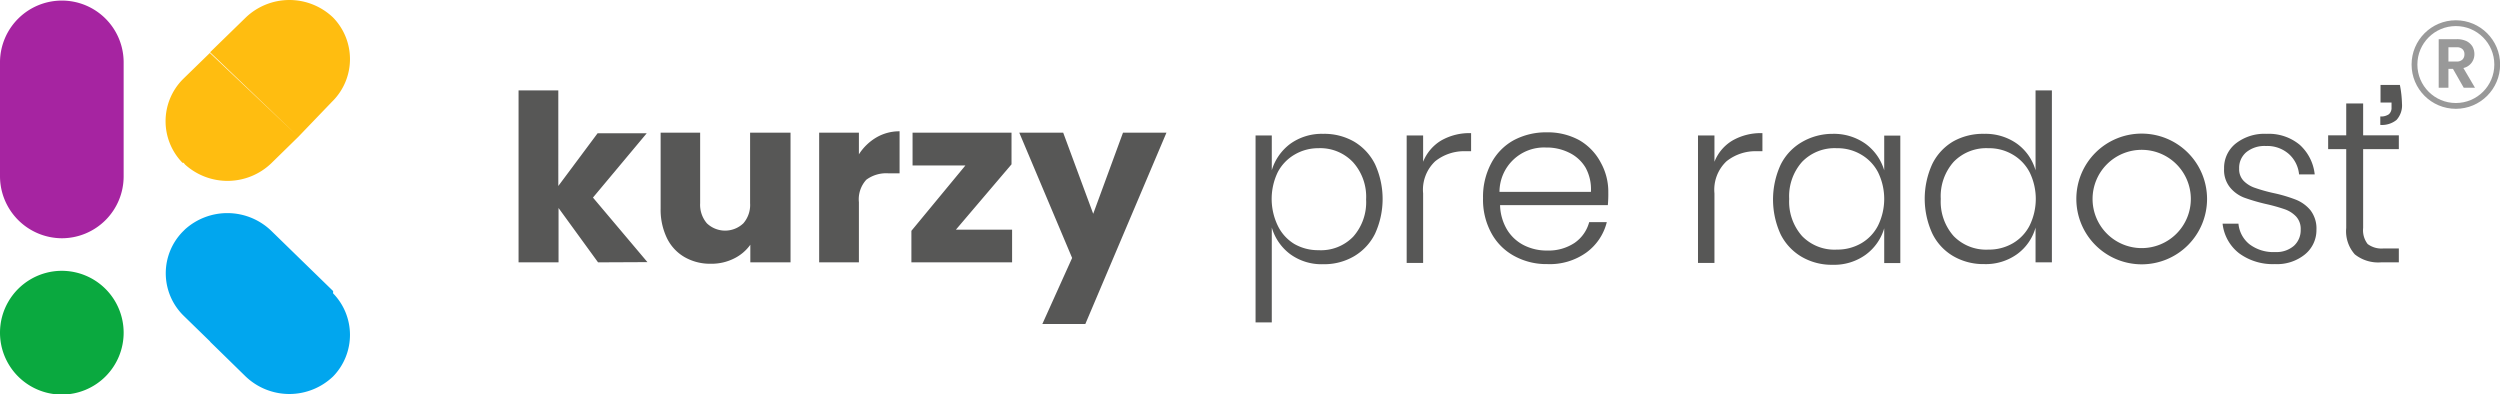
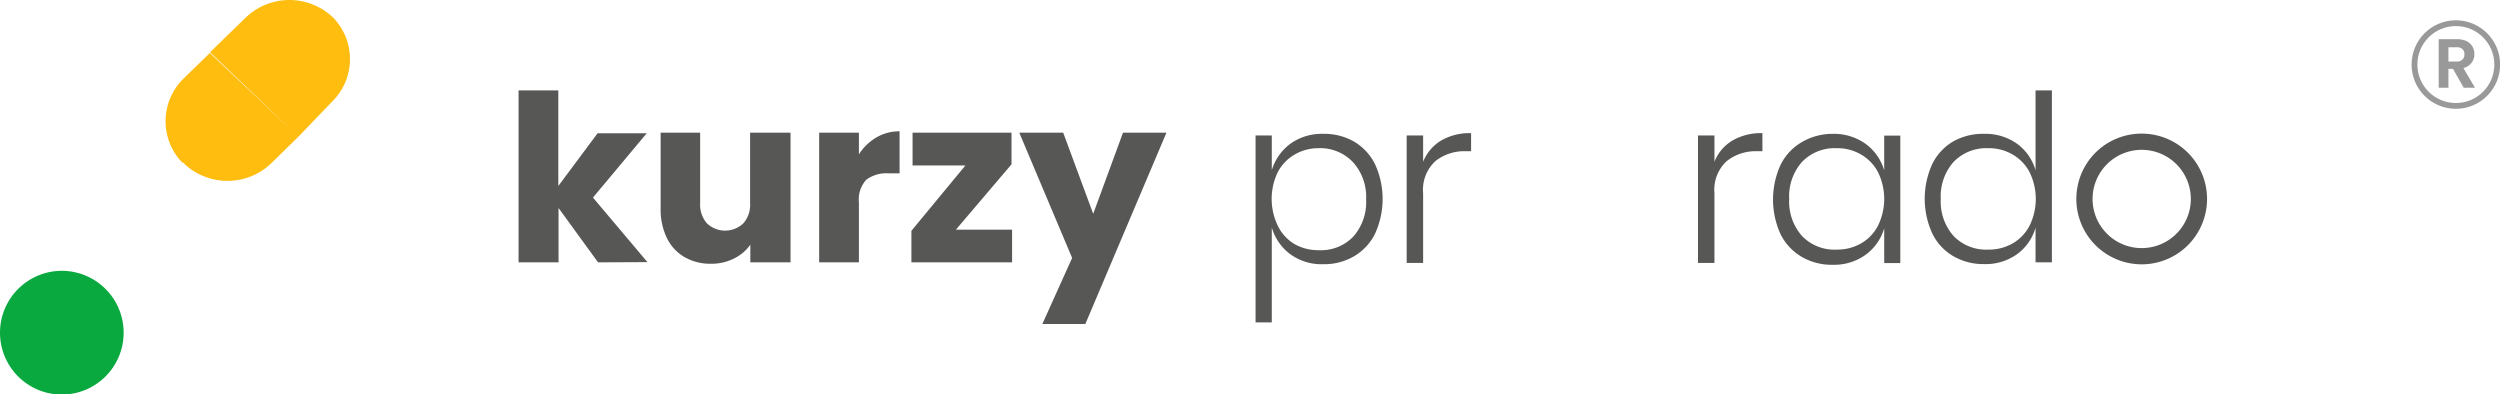
<svg xmlns="http://www.w3.org/2000/svg" id="Vrstva_1" data-name="Vrstva 1" viewBox="0 0 215.74 34.02">
  <defs>
    <style>.cls-1{fill:#a624a1;}.cls-1,.cls-2,.cls-3,.cls-4,.cls-6{fill-rule:evenodd;}.cls-2{fill:#0aa93f;}.cls-3{fill:#ffbd10;}.cls-4{fill:#01a6ee;}.cls-5,.cls-6{fill:#575756;}.cls-7{fill:#999;}.cls-8{fill:none;stroke:#999;stroke-miterlimit:10;stroke-width:0.5px;}</style>
  </defs>
  <title>kpr-logo-sk</title>
-   <path class="cls-1" d="M56.92,30.49v4.68a5.34,5.34,0,0,1-5.33,5.34h0a5.36,5.36,0,0,1-5.34-5.34V25.28A5.34,5.34,0,0,1,51.59,20h0a5.33,5.33,0,0,1,5.33,5.33Z" transform="translate(-46.25 -19.95)" />
  <path class="cls-2" d="M56.92,48.63A5.34,5.34,0,0,1,51.59,54h0a5.34,5.34,0,0,1,0-10.68h0a5.34,5.34,0,0,1,5.33,5.34" transform="translate(-46.25 -19.95)" />
-   <path class="cls-3" d="M72,31.75l-2.35,2.3a5.46,5.46,0,0,1-7.43.1h0L62.1,34,62,34h0a5.14,5.14,0,0,1,0-7.18h0l.09-.09h0l2.27-2.21L72,31.75l-7.62-7.29.81-.79,2.27-2.21a5.45,5.45,0,0,1,7.53,0h0l0,0,0,0h0a5.14,5.14,0,0,1,0,7.18h0l-.09.09h0Z" transform="translate(-46.25 -19.95)" />
-   <path class="cls-4" d="M72,42.15l-2.36-2.3a5.46,5.46,0,0,0-7.42-.11h0l-.11.11-.09.09h0a5.13,5.13,0,0,0,0,7.18h0l.09.09h0l2.28,2.22L72,42.15l-7.62,7.29.81.79,2.26,2.21a5.46,5.46,0,0,0,7.54,0h0l0,0,0,0h0a5.14,5.14,0,0,0,0-7.18h0L75,45.07h0Z" transform="translate(-46.25 -19.95)" />
+   <path class="cls-3" d="M72,31.75l-2.35,2.3a5.46,5.46,0,0,1-7.43.1h0L62.1,34,62,34h0a5.14,5.14,0,0,1,0-7.18h0l.09-.09h0l2.27-2.21L72,31.75l-7.62-7.29.81-.79,2.27-2.21a5.45,5.45,0,0,1,7.53,0l0,0,0,0h0a5.14,5.14,0,0,1,0,7.18h0l-.09.09h0Z" transform="translate(-46.25 -19.95)" />
  <path class="cls-5" d="M146.91,31.4l-7,16.51H136.2l2.57-5.7L134.21,31.4H138l2.59,7,2.57-7Zm-18.17,8.37h4.85v2.82H124.9V39.87l4.66-5.64H125V31.4h8.54v2.73Zm-8.37-6.5a4.48,4.48,0,0,1,1.51-1.46,3.91,3.91,0,0,1,2-.53v3.63h-.94a2.89,2.89,0,0,0-1.93.55,2.5,2.5,0,0,0-.64,1.94v5.19h-3.43V31.4h3.43Zm-5.9-1.87V42.59H111V41.07a3.76,3.76,0,0,1-1.41,1.19,4.33,4.33,0,0,1-2,.45,4.41,4.41,0,0,1-2.26-.57,3.82,3.82,0,0,1-1.53-1.65,5.64,5.64,0,0,1-.54-2.55V31.4h3.41v6.08a2.47,2.47,0,0,0,.58,1.74,2.28,2.28,0,0,0,3.15,0,2.42,2.42,0,0,0,.58-1.74V31.4ZM97.86,42.59,94.45,37.9v4.69H91V27.75h3.43V36l3.39-4.55h4.24L97.42,37l4.7,5.57Z" transform="translate(-46.25 -19.95)" />
  <path class="cls-6" d="M231.07,32.88a4.24,4.24,0,1,1-4.24,4.24,4.24,4.24,0,0,1,4.24-4.24m0-1.4a5.64,5.64,0,1,1-5.64,5.64A5.63,5.63,0,0,1,231.07,31.48Z" transform="translate(-46.25 -19.95)" />
  <path class="cls-5" d="M217.84,32.74a3.92,3.92,0,0,0-3,1.18,4.47,4.47,0,0,0-1.11,3.2,4.48,4.48,0,0,0,1.11,3.2,3.91,3.91,0,0,0,3,1.17,4.1,4.1,0,0,0,2.1-.54,3.74,3.74,0,0,0,1.46-1.54,5.23,5.23,0,0,0,0-4.59,3.78,3.78,0,0,0-1.46-1.53,4,4,0,0,0-2.1-.55m-.36-1.24a4.69,4.69,0,0,1,2.84.86,4.28,4.28,0,0,1,1.59,2.29v-6.9h1.41V42.59h-1.41v-3a4.25,4.25,0,0,1-1.59,2.29,4.63,4.63,0,0,1-2.84.86,5.16,5.16,0,0,1-2.66-.68A4.58,4.58,0,0,1,213,40.1a7.2,7.2,0,0,1,0-6,4.62,4.62,0,0,1,1.81-1.95A5.24,5.24,0,0,1,217.48,31.5Zm-12.72,1.24a3.9,3.9,0,0,0-3,1.18,4.47,4.47,0,0,0-1.11,3.2,4.48,4.48,0,0,0,1.11,3.2,3.89,3.89,0,0,0,3,1.17,4.13,4.13,0,0,0,2.1-.54,3.74,3.74,0,0,0,1.46-1.54,5.23,5.23,0,0,0,0-4.59,3.78,3.78,0,0,0-1.46-1.53A4,4,0,0,0,204.76,32.74Zm-.36-1.24a4.71,4.71,0,0,1,2.84.86,4.37,4.37,0,0,1,1.61,2.29v-3h1.39v11h-1.39v-3a4.33,4.33,0,0,1-1.61,2.29,4.65,4.65,0,0,1-2.84.86,5.14,5.14,0,0,1-2.66-.68,4.67,4.67,0,0,1-1.83-1.95,7.2,7.2,0,0,1,0-6,4.64,4.64,0,0,1,1.82-1.95A5.24,5.24,0,0,1,204.4,31.5Zm-10.2,2.41a3.71,3.71,0,0,1,1.55-1.83,4.9,4.9,0,0,1,2.59-.64V33h-.47a4,4,0,0,0-2.62.86,3.37,3.37,0,0,0-1.05,2.78v6h-1.42v-11h1.42Zm-25.14,0a3.77,3.77,0,0,1,1.55-1.83,4.9,4.9,0,0,1,2.59-.64V33h-.46a4,4,0,0,0-2.63.86,3.37,3.37,0,0,0-1.05,2.78v6h-1.42v-11h1.42Zm-9-1.17a4,4,0,0,0-2.09.55,3.78,3.78,0,0,0-1.46,1.53,5.32,5.32,0,0,0,0,4.59A3.74,3.74,0,0,0,157.94,41a4.09,4.09,0,0,0,2.09.54,3.87,3.87,0,0,0,3-1.17,4.48,4.48,0,0,0,1.11-3.2,4.47,4.47,0,0,0-1.11-3.2A3.88,3.88,0,0,0,160,32.74Zm.38-1.24a5.15,5.15,0,0,1,2.66.67,4.69,4.69,0,0,1,1.81,1.95,7.2,7.2,0,0,1,0,6,4.64,4.64,0,0,1-1.82,1.95,5.08,5.08,0,0,1-2.65.68,4.59,4.59,0,0,1-2.84-.86A4.39,4.39,0,0,1,156,39.58v8.19h-1.4V31.64H156v3a4.43,4.43,0,0,1,1.61-2.29A4.65,4.65,0,0,1,160.41,31.5Z" transform="translate(-46.25 -19.95)" />
-   <path class="cls-5" d="M241.84,31.5a4.18,4.18,0,0,1,2.86.94A4,4,0,0,1,246,35h-1.35a2.7,2.7,0,0,0-.87-1.75,2.82,2.82,0,0,0-2-.7,2.47,2.47,0,0,0-1.69.54,1.76,1.76,0,0,0-.61,1.41,1.44,1.44,0,0,0,.39,1.06,2.47,2.47,0,0,0,1,.61,13.82,13.82,0,0,0,1.57.44,12.49,12.49,0,0,1,1.93.57,3.14,3.14,0,0,1,1.26.91,2.58,2.58,0,0,1,.52,1.69,2.7,2.7,0,0,1-1,2.13,3.81,3.81,0,0,1-2.58.83,4.9,4.9,0,0,1-3.09-.93,3.75,3.75,0,0,1-1.43-2.56h1.37a2.57,2.57,0,0,0,.94,1.77,3.41,3.41,0,0,0,2.23.68,2.3,2.3,0,0,0,1.62-.54,1.82,1.82,0,0,0,.58-1.4,1.56,1.56,0,0,0-.4-1.13,2.48,2.48,0,0,0-1-.63,15.19,15.19,0,0,0-1.62-.45A16.3,16.3,0,0,1,239.9,37a2.94,2.94,0,0,1-1.21-.88,2.37,2.37,0,0,1-.51-1.61,2.68,2.68,0,0,1,1-2.17A4,4,0,0,1,241.84,31.5Z" transform="translate(-46.25 -19.95)" />
  <path class="cls-7" d="M258.86,27.52l-.93-1.63h-.39v1.63h-.84V23.33h1.57a1.92,1.92,0,0,1,.83.17,1.27,1.27,0,0,1,.51.46,1.35,1.35,0,0,1,.17.66,1.21,1.21,0,0,1-.95,1.2l1,1.7Zm-1.32-2.26h.7a.7.7,0,0,0,.51-.17.62.62,0,0,0,.17-.46.57.57,0,0,0-.17-.44.69.69,0,0,0-.51-.16h-.7Z" transform="translate(-46.25 -19.95)" />
  <circle class="cls-8" cx="211.93" cy="5.57" r="3.57" />
-   <path class="cls-5" d="M250.18,31.63h3.08v1.19h-3.08v6.8a1.94,1.94,0,0,0,.39,1.39,2,2,0,0,0,1.38.38h1.31v1.2h-1.54a3.23,3.23,0,0,1-2.26-.69,3,3,0,0,1-.74-2.28v-6.8h-1.56V31.63h1.56V28.88h1.46Zm2.88-1.33a2,2,0,0,1-1.4.43V30a1.19,1.19,0,0,0,.74-.19.72.72,0,0,0,.23-.58V28.8h-.95V27.28h1.67a9.24,9.24,0,0,1,.18,1.6A1.87,1.87,0,0,1,253.06,30.3Z" transform="translate(-46.25 -19.95)" />
-   <path class="cls-5" d="M185,37.65h-9.3a4.33,4.33,0,0,0,.61,2.13,3.61,3.61,0,0,0,1.46,1.34,4.35,4.35,0,0,0,2,.45,4.05,4.05,0,0,0,2.36-.66,3.16,3.16,0,0,0,1.26-1.79h1.52a4.62,4.62,0,0,1-1.76,2.62,5.41,5.41,0,0,1-3.38,1,5.76,5.76,0,0,1-2.83-.69,4.89,4.89,0,0,1-2-2,6,6,0,0,1-.71-3,6.14,6.14,0,0,1,.7-3,4.81,4.81,0,0,1,1.95-2,5.91,5.91,0,0,1,2.85-.68,5.65,5.65,0,0,1,2.81.68A4.81,4.81,0,0,1,184.4,34a5.15,5.15,0,0,1,.64,2.56A10.29,10.29,0,0,1,185,37.65Zm-1.92-3.23a3.33,3.33,0,0,0-1.43-1.3,4.35,4.35,0,0,0-2-.44,3.84,3.84,0,0,0-4,3.83h7.89A3.86,3.86,0,0,0,183.08,34.42Z" transform="translate(-46.25 -19.95)" />
</svg>